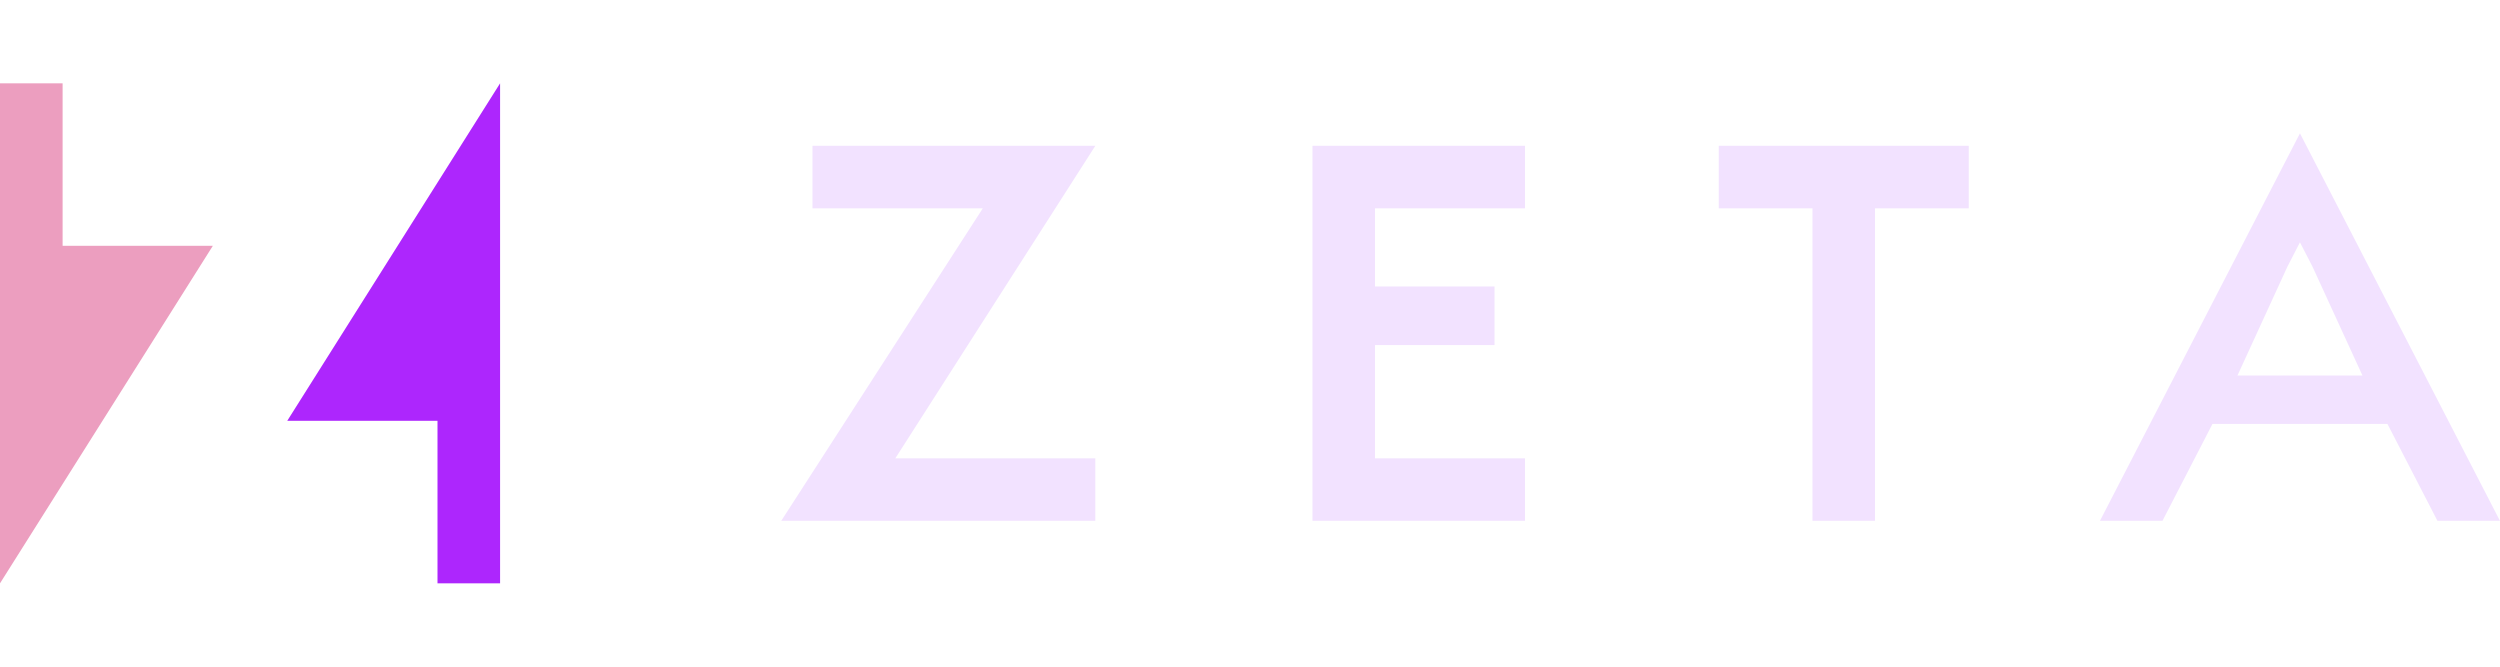
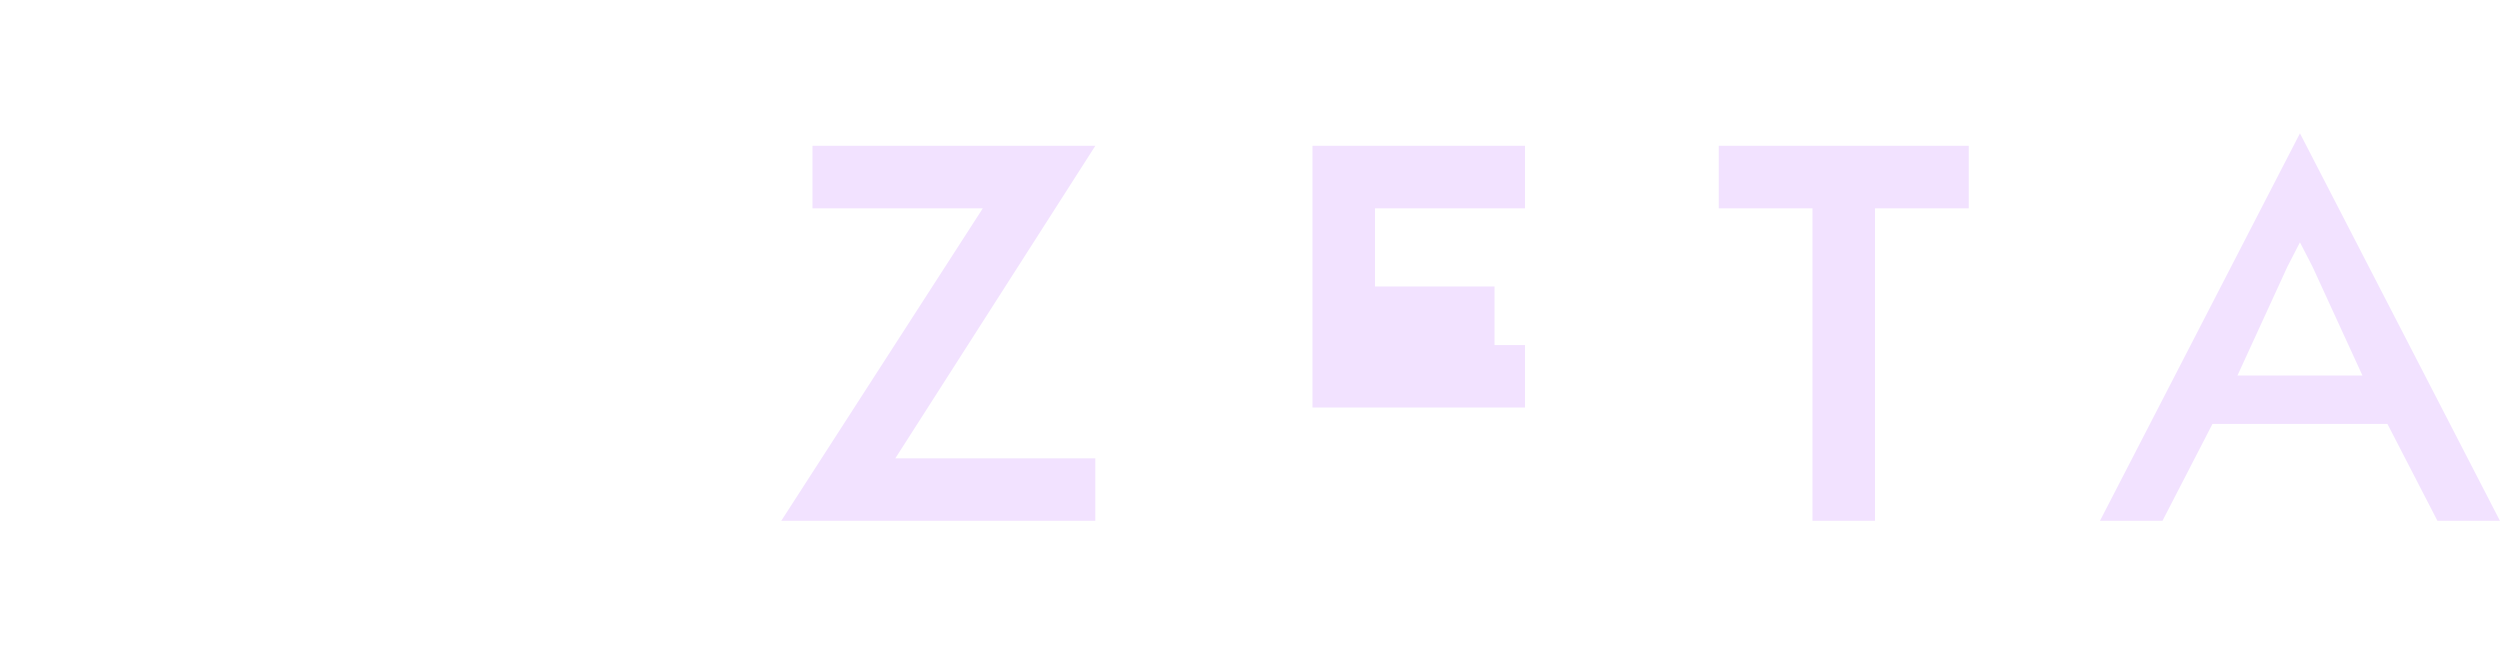
<svg xmlns="http://www.w3.org/2000/svg" fill="none" viewBox="0 0 120 32">
-   <path d="M13.787 20.2H21V28h3.004V4L13.787 20.2Z" fill="#AD26FD" />
-   <path d="m0 28 10.216-16.2H3.005V4H0v24Z" fill="#EC9EBF" />
-   <path d="M114.598 20.35h-8.4l-2.4 4.65h-3l9.6-18.6 9.6 18.6h-3l-2.4-4.65Zm-1.2-2.325-2.4-5.23-.6-1.163-.6 1.162-2.4 5.231h6ZM90 25h-3V10h-4.5V7h12v3H90v15ZM63 7h10.2v3H66v3.75h5.737v2.813H66V22h7.2v3H63V7ZM47.175 10H39V7h13.575l-9.6 15h9.6v3H37.5l9.675-15Z" fill="#F2E2FF" />
+   <path d="M114.598 20.35h-8.4l-2.4 4.65h-3l9.6-18.6 9.6 18.6h-3l-2.4-4.65Zm-1.2-2.325-2.4-5.23-.6-1.163-.6 1.162-2.4 5.231h6ZM90 25h-3V10h-4.5V7h12v3H90v15ZM63 7h10.2v3H66v3.75h5.737v2.813H66h7.2v3H63V7ZM47.175 10H39V7h13.575l-9.6 15h9.6v3H37.5l9.675-15Z" fill="#F2E2FF" />
</svg>